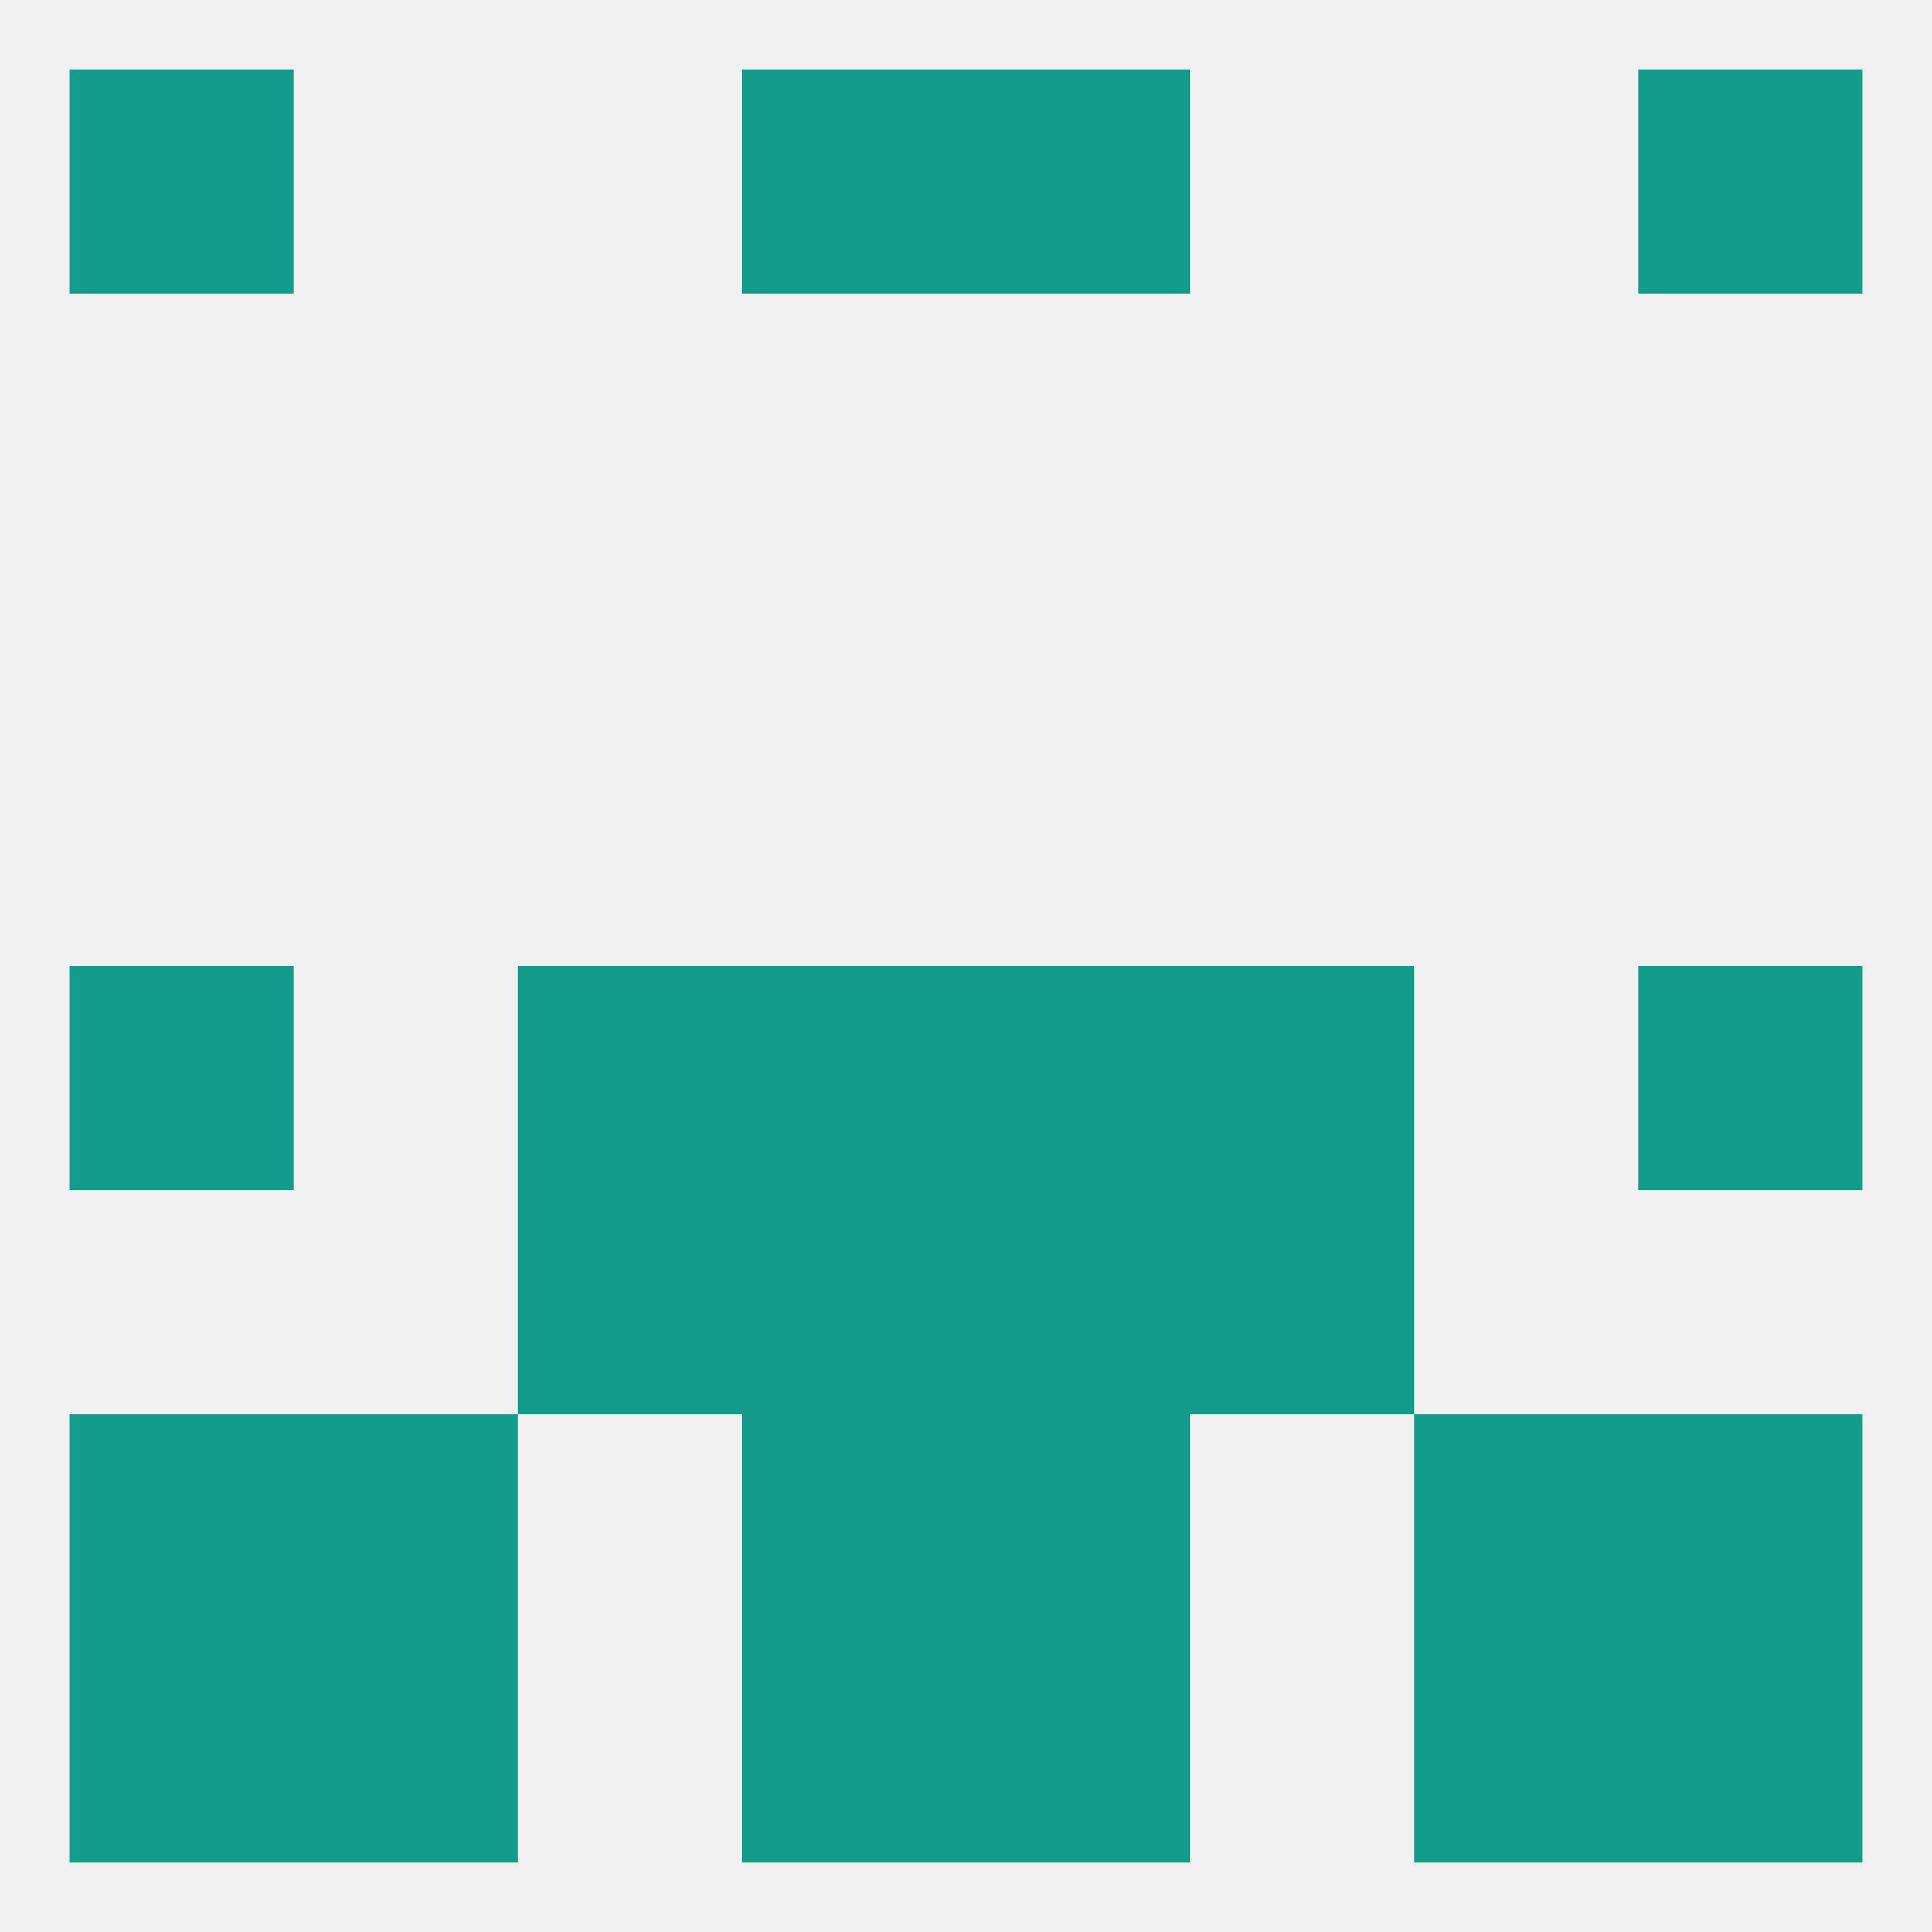
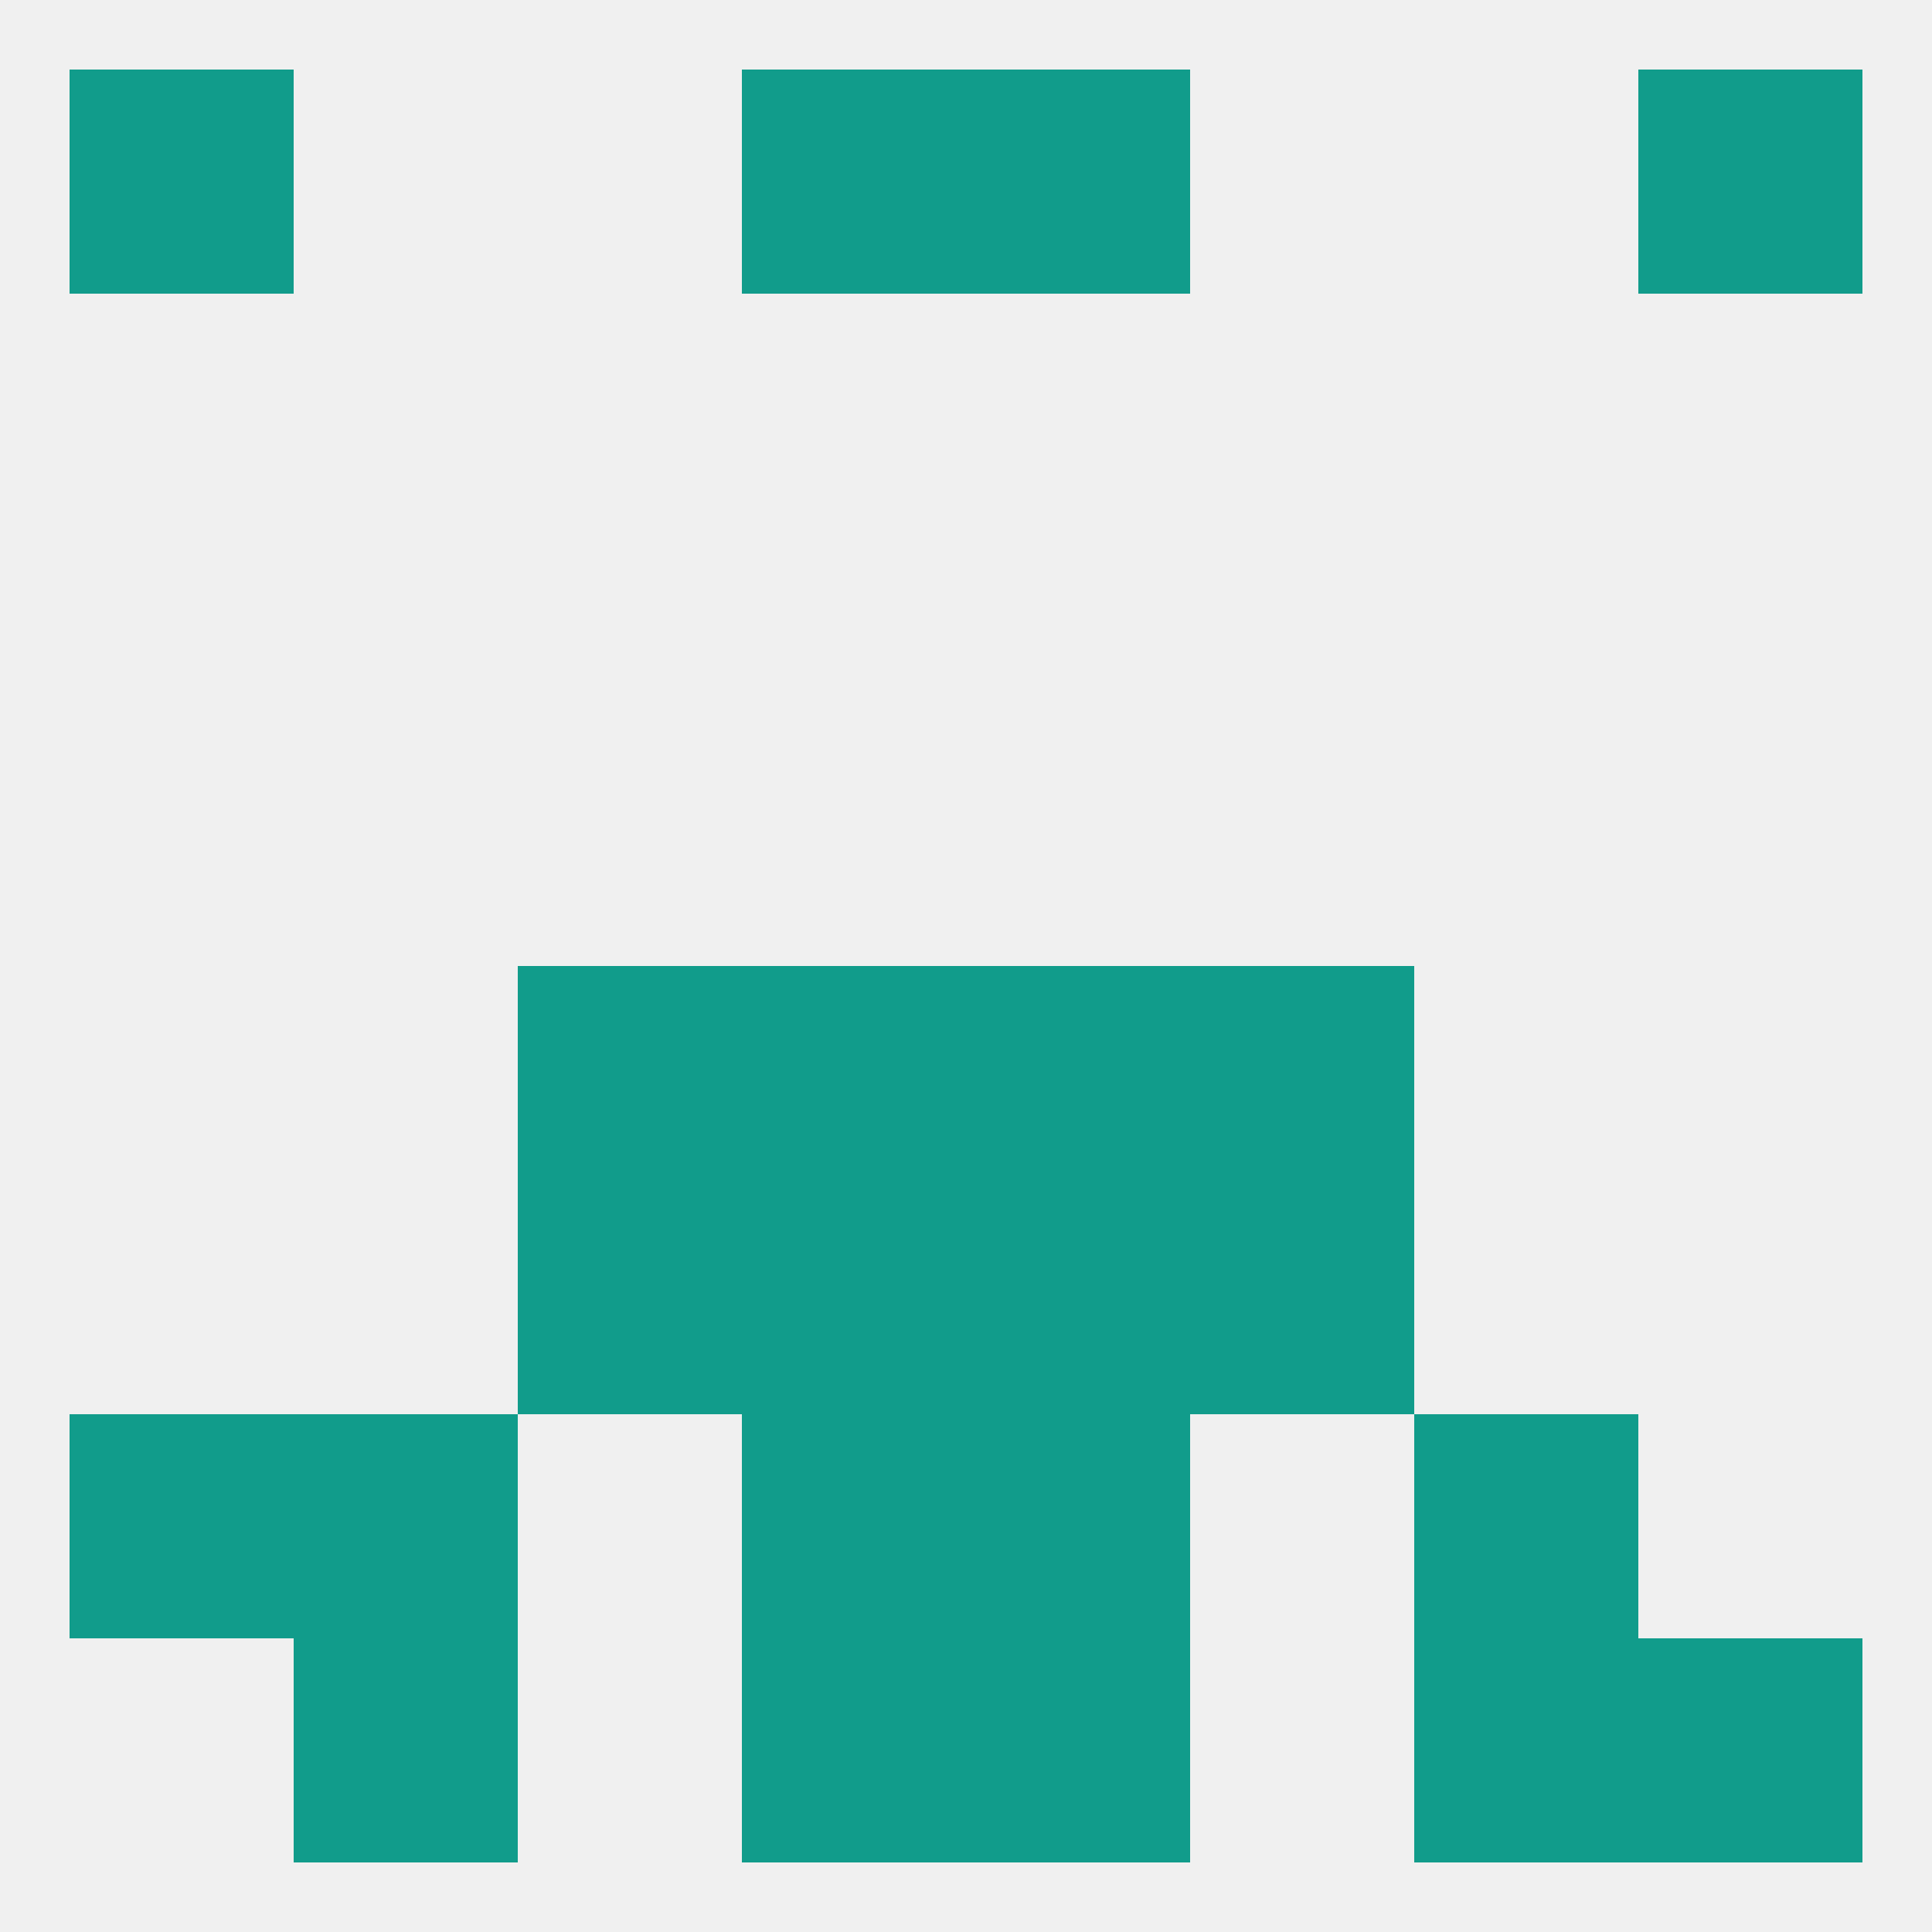
<svg xmlns="http://www.w3.org/2000/svg" version="1.1" baseprofile="full" width="250" height="250" viewBox="0 0 250 250">
  <rect width="100%" height="100%" fill="rgba(240,240,240,255)" />
-   <rect x="9" y="125" width="29" height="29" fill="rgba(17,156,139,255)" />
-   <rect x="212" y="125" width="29" height="29" fill="rgba(17,156,139,255)" />
  <rect x="96" y="125" width="29" height="29" fill="rgba(17,156,139,255)" />
  <rect x="125" y="125" width="29" height="29" fill="rgba(17,156,139,255)" />
  <rect x="67" y="125" width="29" height="29" fill="rgba(17,156,139,255)" />
  <rect x="154" y="125" width="29" height="29" fill="rgba(17,156,139,255)" />
  <rect x="96" y="154" width="29" height="29" fill="rgba(17,156,139,255)" />
  <rect x="125" y="154" width="29" height="29" fill="rgba(17,156,139,255)" />
  <rect x="67" y="154" width="29" height="29" fill="rgba(17,156,139,255)" />
  <rect x="154" y="154" width="29" height="29" fill="rgba(17,156,139,255)" />
  <rect x="9" y="183" width="29" height="29" fill="rgba(17,156,139,255)" />
-   <rect x="212" y="183" width="29" height="29" fill="rgba(17,156,139,255)" />
  <rect x="38" y="183" width="29" height="29" fill="rgba(17,156,139,255)" />
  <rect x="183" y="183" width="29" height="29" fill="rgba(17,156,139,255)" />
  <rect x="96" y="183" width="29" height="29" fill="rgba(17,156,139,255)" />
  <rect x="125" y="183" width="29" height="29" fill="rgba(17,156,139,255)" />
  <rect x="96" y="212" width="29" height="29" fill="rgba(17,156,139,255)" />
  <rect x="125" y="212" width="29" height="29" fill="rgba(17,156,139,255)" />
-   <rect x="9" y="212" width="29" height="29" fill="rgba(17,156,139,255)" />
  <rect x="212" y="212" width="29" height="29" fill="rgba(17,156,139,255)" />
  <rect x="38" y="212" width="29" height="29" fill="rgba(17,156,139,255)" />
  <rect x="183" y="212" width="29" height="29" fill="rgba(17,156,139,255)" />
  <rect x="96" y="9" width="29" height="29" fill="rgba(17,156,139,255)" />
  <rect x="125" y="9" width="29" height="29" fill="rgba(17,156,139,255)" />
  <rect x="9" y="9" width="29" height="29" fill="rgba(17,156,139,255)" />
  <rect x="212" y="9" width="29" height="29" fill="rgba(17,156,139,255)" />
</svg>